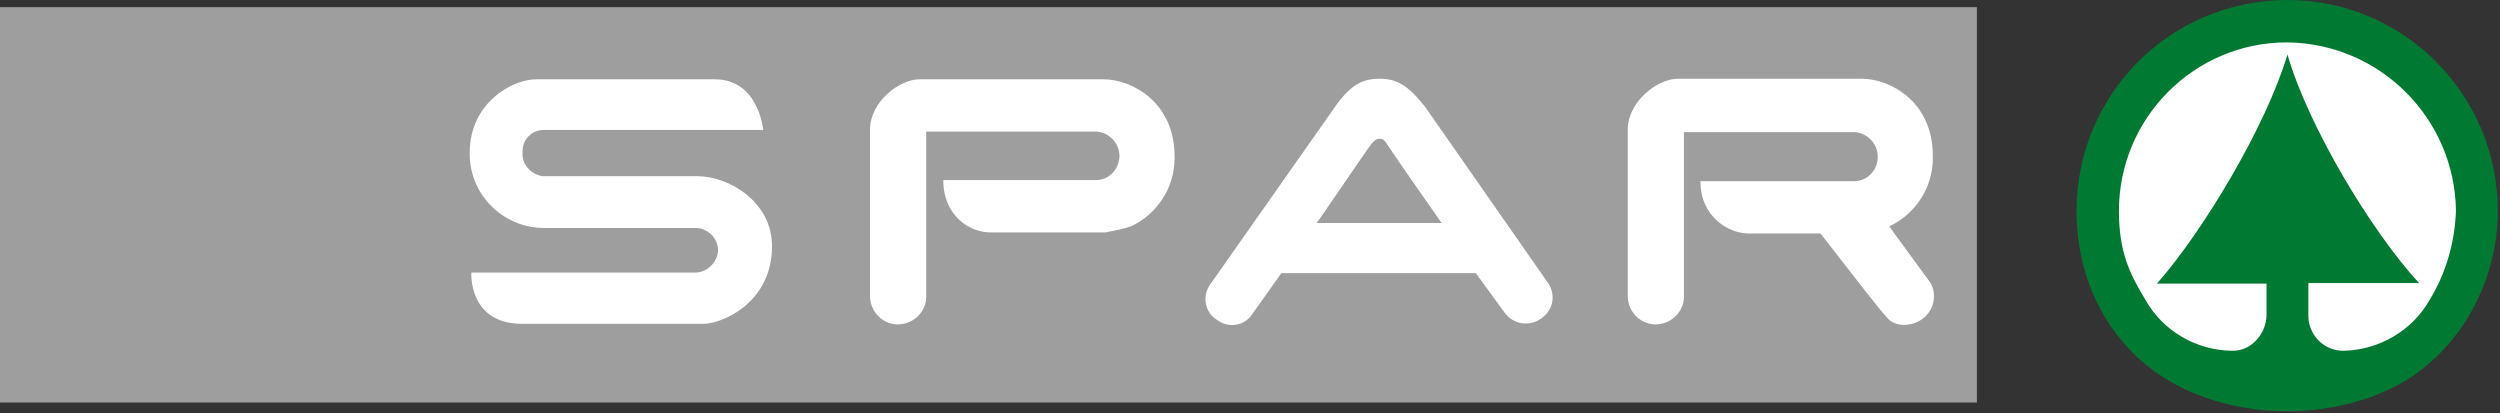
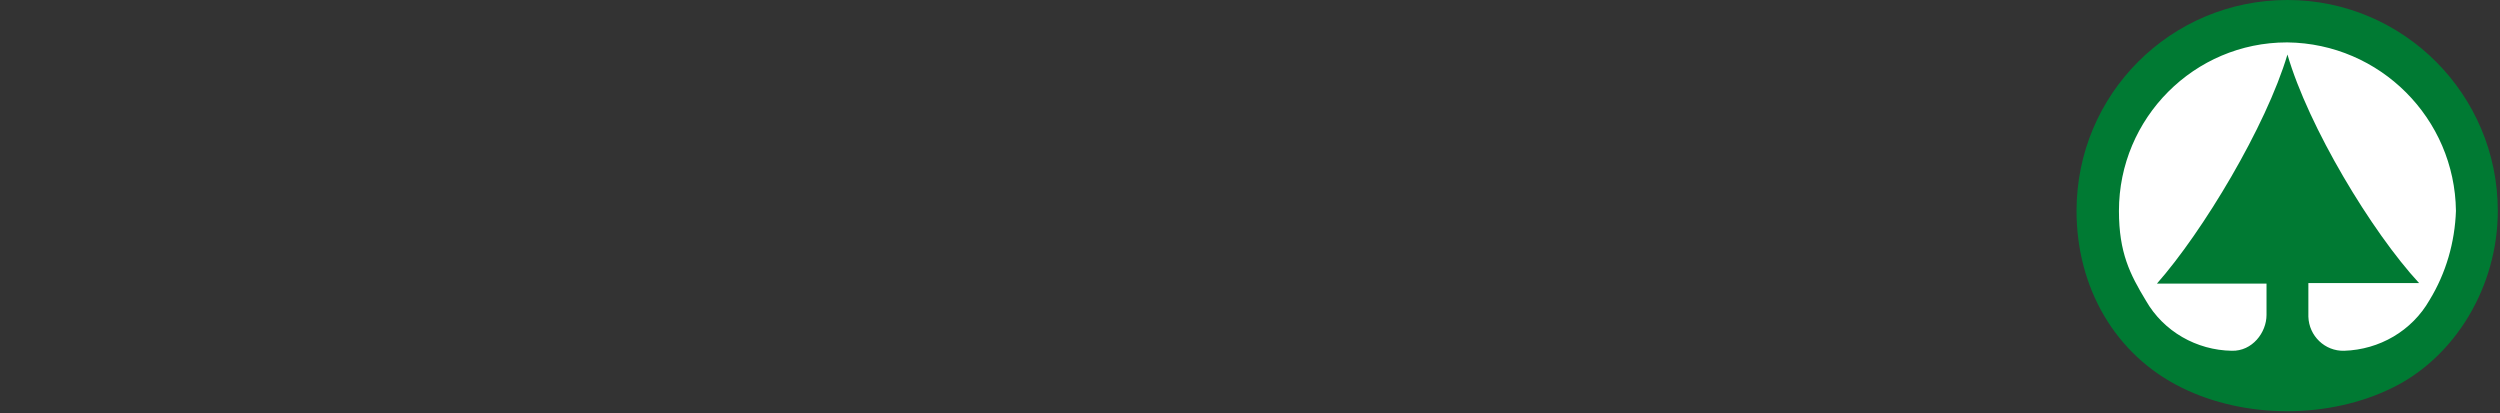
<svg xmlns="http://www.w3.org/2000/svg" width="454px" height="75px" viewBox="0 0 454 75" version="1.1">
  <rect x="0" y="0" width="454" height="75" fill="#333333" stroke="none" />
  <title>logo-horizontal</title>
  <g id="Page-1" stroke="none" stroke-width="1" fill="none" fill-rule="evenodd">
    <g id="logo-horizontal" transform="translate(0, 0)" fill-rule="nonzero">
      <g id="Group" transform="translate(0, 1.3)">
-         <rect id="Rectangle" fill="#9E9E9E" x="0" y="2.88657986e-15" width="359" height="71.8" />
        <g transform="translate(85.3, 13)" fill="#FFFFFF">
-           <path d="M165.2,0 C168.4,0 170.4,1.2 173.5,5.1 L195.9,37.2 C197.2,39.2 196.8,41.8 194.9,43.3 C192.9,45 189.9,44.8 188.2,42.8 C188.2,42.8 188.1,42.7 188.1,42.7 L182.7,35.3 L147.4,35.3 L142,42.9 C140.6,44.9 137.8,45.3 135.9,43.9 C135.8,43.9 135.8,43.8 135.7,43.8 C133.6,42.5 133,39.7 134.3,37.6 C134.3,37.6 134.3,37.6 134.3,37.6 L157,5.3 C159.9,1.1 162.1,0 165.2,0 Z M166.6,11.9 C166,11 165.8,10.9 165.2,10.9 C164.6,10.9 164.2,11.3 163.7,11.9 C162.9,12.9 153.9,26.2 153.8,26.2 L176.5,26.2 C176.5,26.2 167.8,13.8 166.6,11.9 Z" id="Shape" />
-           <path d="M12.1,0.1 L44.5,0.1 C52.5,0.1 53.3,9.3 53.3,9.3 L13.4,9.3 C11.3,9.3 9.6,11 9.6,13.1 C9.6,13.2 9.6,13.3 9.6,13.3 C9.4,15.5 11.1,17.4 13.3,17.7 L41.4,17.7 C47,17.7 54.9,22.3 54.9,30.4 C54.9,40.8 45.7,44.5 42.5,44.5 L9.5,44.5 C-0.3,44.5 0.3,35.2 0.3,35.2 L41.1,35.2 C43.2,35.1 45,33.3 45.1,31.2 C45.1,29.1 43.5,27.4 41.4,27.1 L13.9,27.1 C6.5,27.3 0.2,21.5 1.42108547e-14,14 C1.42108547e-14,13.8 1.42108547e-14,13.6 1.42108547e-14,13.4 C1.42108547e-14,4.5 7.6,0.1 12.1,0.1 Z" id="Path" />
-           <path d="M219.4,3.55271368e-15 L252.8,3.55271368e-15 C257.9,3.55271368e-15 265.7,4.1 265.7,14 L265.7,14.7 C265.6,19.9 262.5,24.6 257.8,26.8 C257.8,26.8 258.1,27.3 265.3,37.1 C266.4,39.1 266,41.7 264.2,43.3 C262.3,45 259,45.3 257.4,43.4 C255.1,40.8 252.5,37.3 245.3,28.1 L232.3,28.1 C228.6,28.1 223.5,25.1 223.5,18.6 L251.7,18.6 C254,18.4 255.7,16.5 255.7,14.2 C255.7,11.9 254,10 251.7,9.7 L220.5,9.7 L220.5,39.2 C220.7,42 218.5,44.4 215.7,44.6 C212.9,44.8 210.5,42.6 210.3,39.8 C210.3,39.7 210.3,39.5 210.3,39.4 L210.3,9.1 C210.4,4.1 215.7,3.55271368e-15 219.4,3.55271368e-15 Z" id="Path" />
-           <path d="M81.7,0.1 L115.1,0.1 C120.2,0.1 128,4.2 128,14.1 L128,14.7 C127.9,19.9 124.8,24.6 120.1,26.8 C118.6,27.3 117,27.6 115.5,27.9 L94.5,27.9 C90.8,27.9 86,24.9 86,18.4 L113.9,18.4 C116.2,18.3 117.9,16.4 118,14.1 C118,11.8 116.3,9.9 114,9.6 L82.9,9.6 L82.9,39.2 C83.1,42 80.9,44.4 78.1,44.6 C75.3,44.8 72.9,42.6 72.7,39.8 C72.7,39.7 72.7,39.5 72.7,39.4 L72.7,9.2 C72.7,4.2 78,0.1 81.7,0.1 Z" id="Path" />
-         </g>
+           </g>
      </g>
      <g id="Group" transform="translate(377.1, 0)">
        <path d="M0,38.3 C0,52.1 6.9,64.4 19.1,70.4 C30.6,76.1 45.9,76.1 57.4,70.4 C68.8,64.8 76.5,52 76.5,38.3 C76.5,17.2 59.4,0 38.3,0 C17.1,0 0,17.1 0,38.3 C0,38.3 0,38.3 0,38.3 L0,38.3 Z" id="Path" fill="#007A33" />
        <path d="M38.3,9.9 C34.4,23 22.9,42.1 14.6,51.5 L34.5,51.5 L34.5,57.2 C34.5,60.4 31.9,63.8 28.2,63.7 C21.8,63.6 15.8,60.2 12.6,54.6 C9.7,49.8 7.7,45.9 7.7,38.3 C7.7,21.4 21.4,7.7 38.2,7.7 C38.2,7.7 38.3,7.7 38.3,7.7 C55.1,7.9 68.7,21.5 68.9,38.3 C68.7,44 67.1,49.6 64.1,54.5 C60.9,60.1 55,63.5 48.6,63.7 C45.1,63.8 42.2,61 42.1,57.5 C42.1,57.4 42.1,57.2 42.1,57.1 L42.1,51.4 L62.2,51.4 C53.6,42.1 42.1,23 38.3,9.9 Z" id="Path" fill="#FFFFFF" />
      </g>
    </g>
  </g>
</svg>